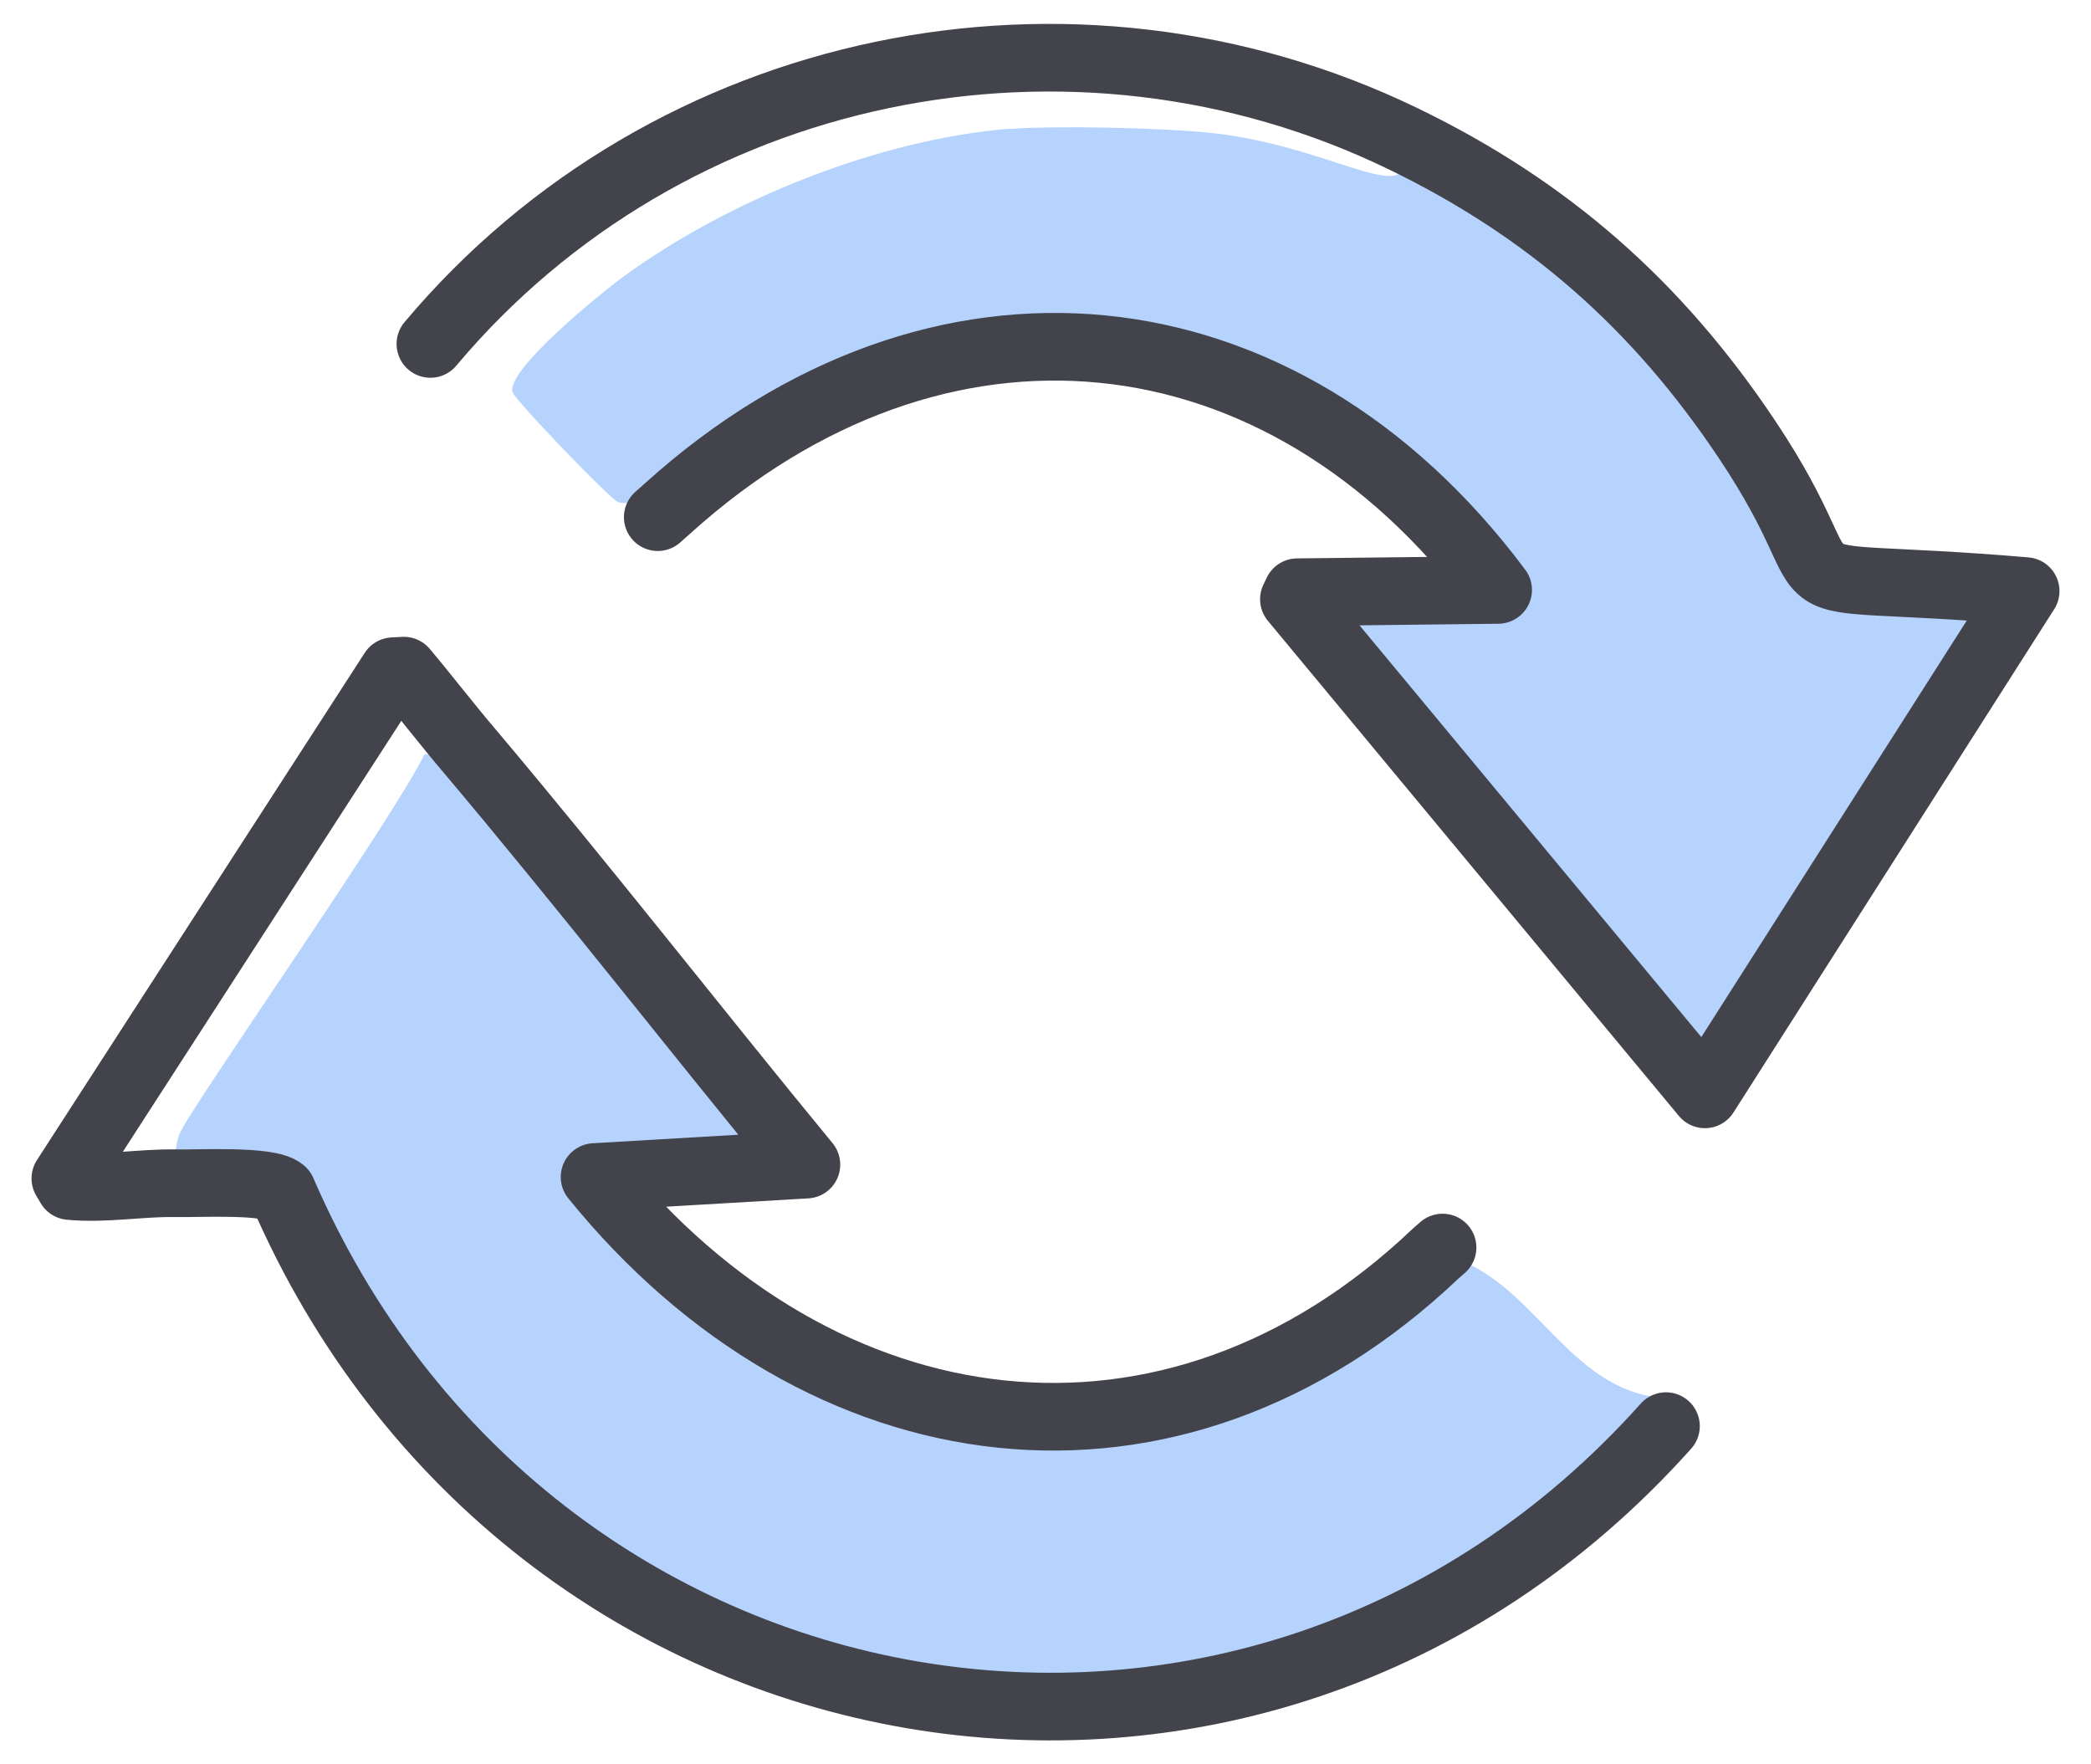
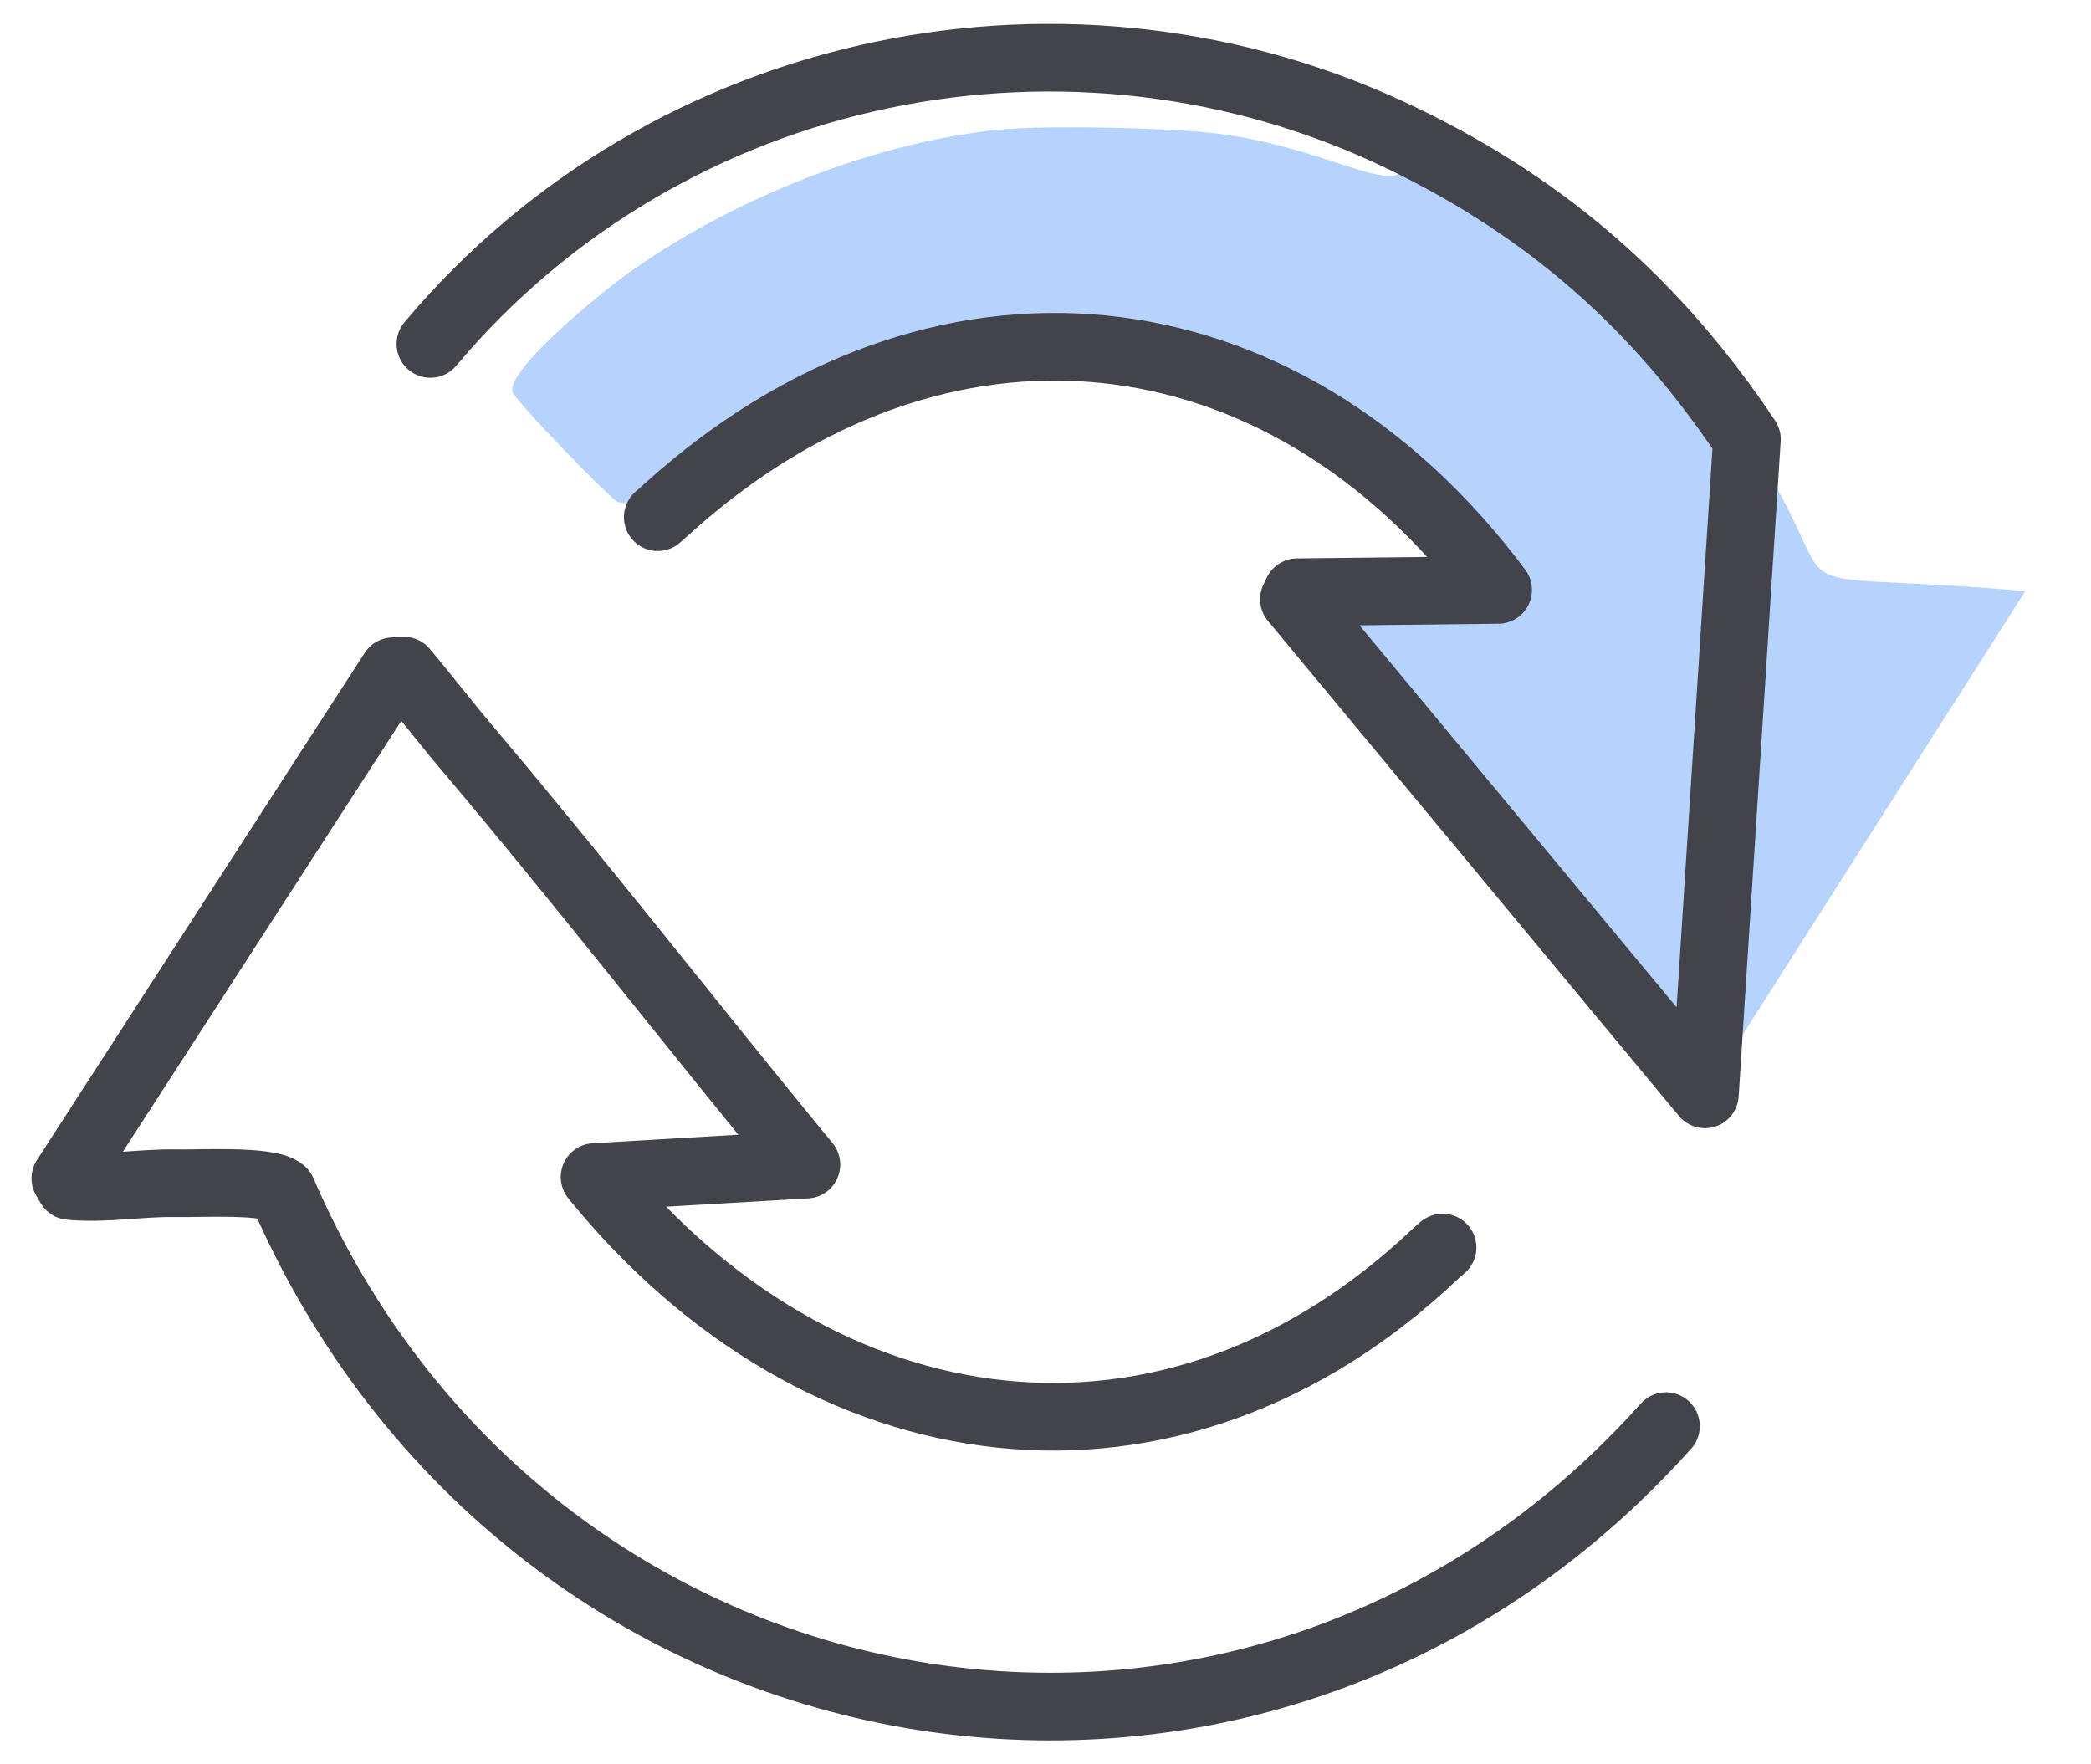
<svg xmlns="http://www.w3.org/2000/svg" width="64" height="54" viewBox="0 0 64 54" fill="none">
-   <path d="M13.009 23.09L14.373 22.995C17.878 27.148 21.22 31.448 24.674 35.644L18.189 36.024C25.105 44.564 35.855 46.049 43.937 38.364C46.821 38.865 47.788 42.388 50.715 42.768C50.732 43.631 51.475 43.148 50.983 43.64C38.351 57.766 16.134 53.828 8.631 36.456C8.225 36.093 6.058 36.223 5.359 36.206C5.359 35.662 5.307 35.23 5.497 34.703C5.73 34.047 12.068 25.015 13 23.073L13.009 23.09Z" fill="#B5D3FC" />
  <path d="M30.899 3.948C32.315 3.836 35.786 3.913 37.228 4.086C41.157 4.561 43.514 6.659 42.944 4.25C47.382 6.4 50.715 9.336 53.461 13.446C57.044 18.808 53.34 17.357 61.991 18.091L52.174 33.495L39.594 18.341L39.697 18.126L45.845 18.056C39.205 9.163 28.663 8.127 20.434 15.553C20.132 15.164 19.286 15.483 18.923 15.371C18.699 15.302 15.737 12.228 15.685 11.995C15.521 11.287 18.44 8.939 19.061 8.481C22.299 6.115 26.884 4.268 30.899 3.939V3.948Z" fill="#B5D3FC" />
-   <path d="M13.173 10.527C20.452 1.858 32.825 -0.663 42.953 4.25C47.391 6.4 50.724 9.336 53.469 13.446C57.053 18.808 53.348 17.357 62 18.091L52.183 33.495L39.603 18.341L39.706 18.126L45.854 18.056C39.214 9.163 28.672 8.127 20.443 15.553C20.339 15.648 20.236 15.734 20.132 15.829" stroke="#43434C" stroke-width="2.07" stroke-linecap="round" stroke-linejoin="round" />
+   <path d="M13.173 10.527C20.452 1.858 32.825 -0.663 42.953 4.25C47.391 6.4 50.724 9.336 53.469 13.446L52.183 33.495L39.603 18.341L39.706 18.126L45.854 18.056C39.214 9.163 28.672 8.127 20.443 15.553C20.339 15.648 20.236 15.734 20.132 15.829" stroke="#43434C" stroke-width="2.07" stroke-linecap="round" stroke-linejoin="round" />
  <path d="M50.991 43.649C38.359 57.774 16.143 53.837 8.64 36.465C8.234 36.102 6.067 36.232 5.367 36.215C4.305 36.197 3.209 36.404 2.138 36.301L2 36.068L12.033 20.543L12.361 20.526C13.043 21.337 13.691 22.184 14.382 22.995C17.887 27.148 21.229 31.448 24.682 35.645L18.198 36.025C25.114 44.564 35.864 46.049 43.946 38.364L44.153 38.183" stroke="#43434C" stroke-width="2.07" stroke-linecap="round" stroke-linejoin="round" />
</svg>